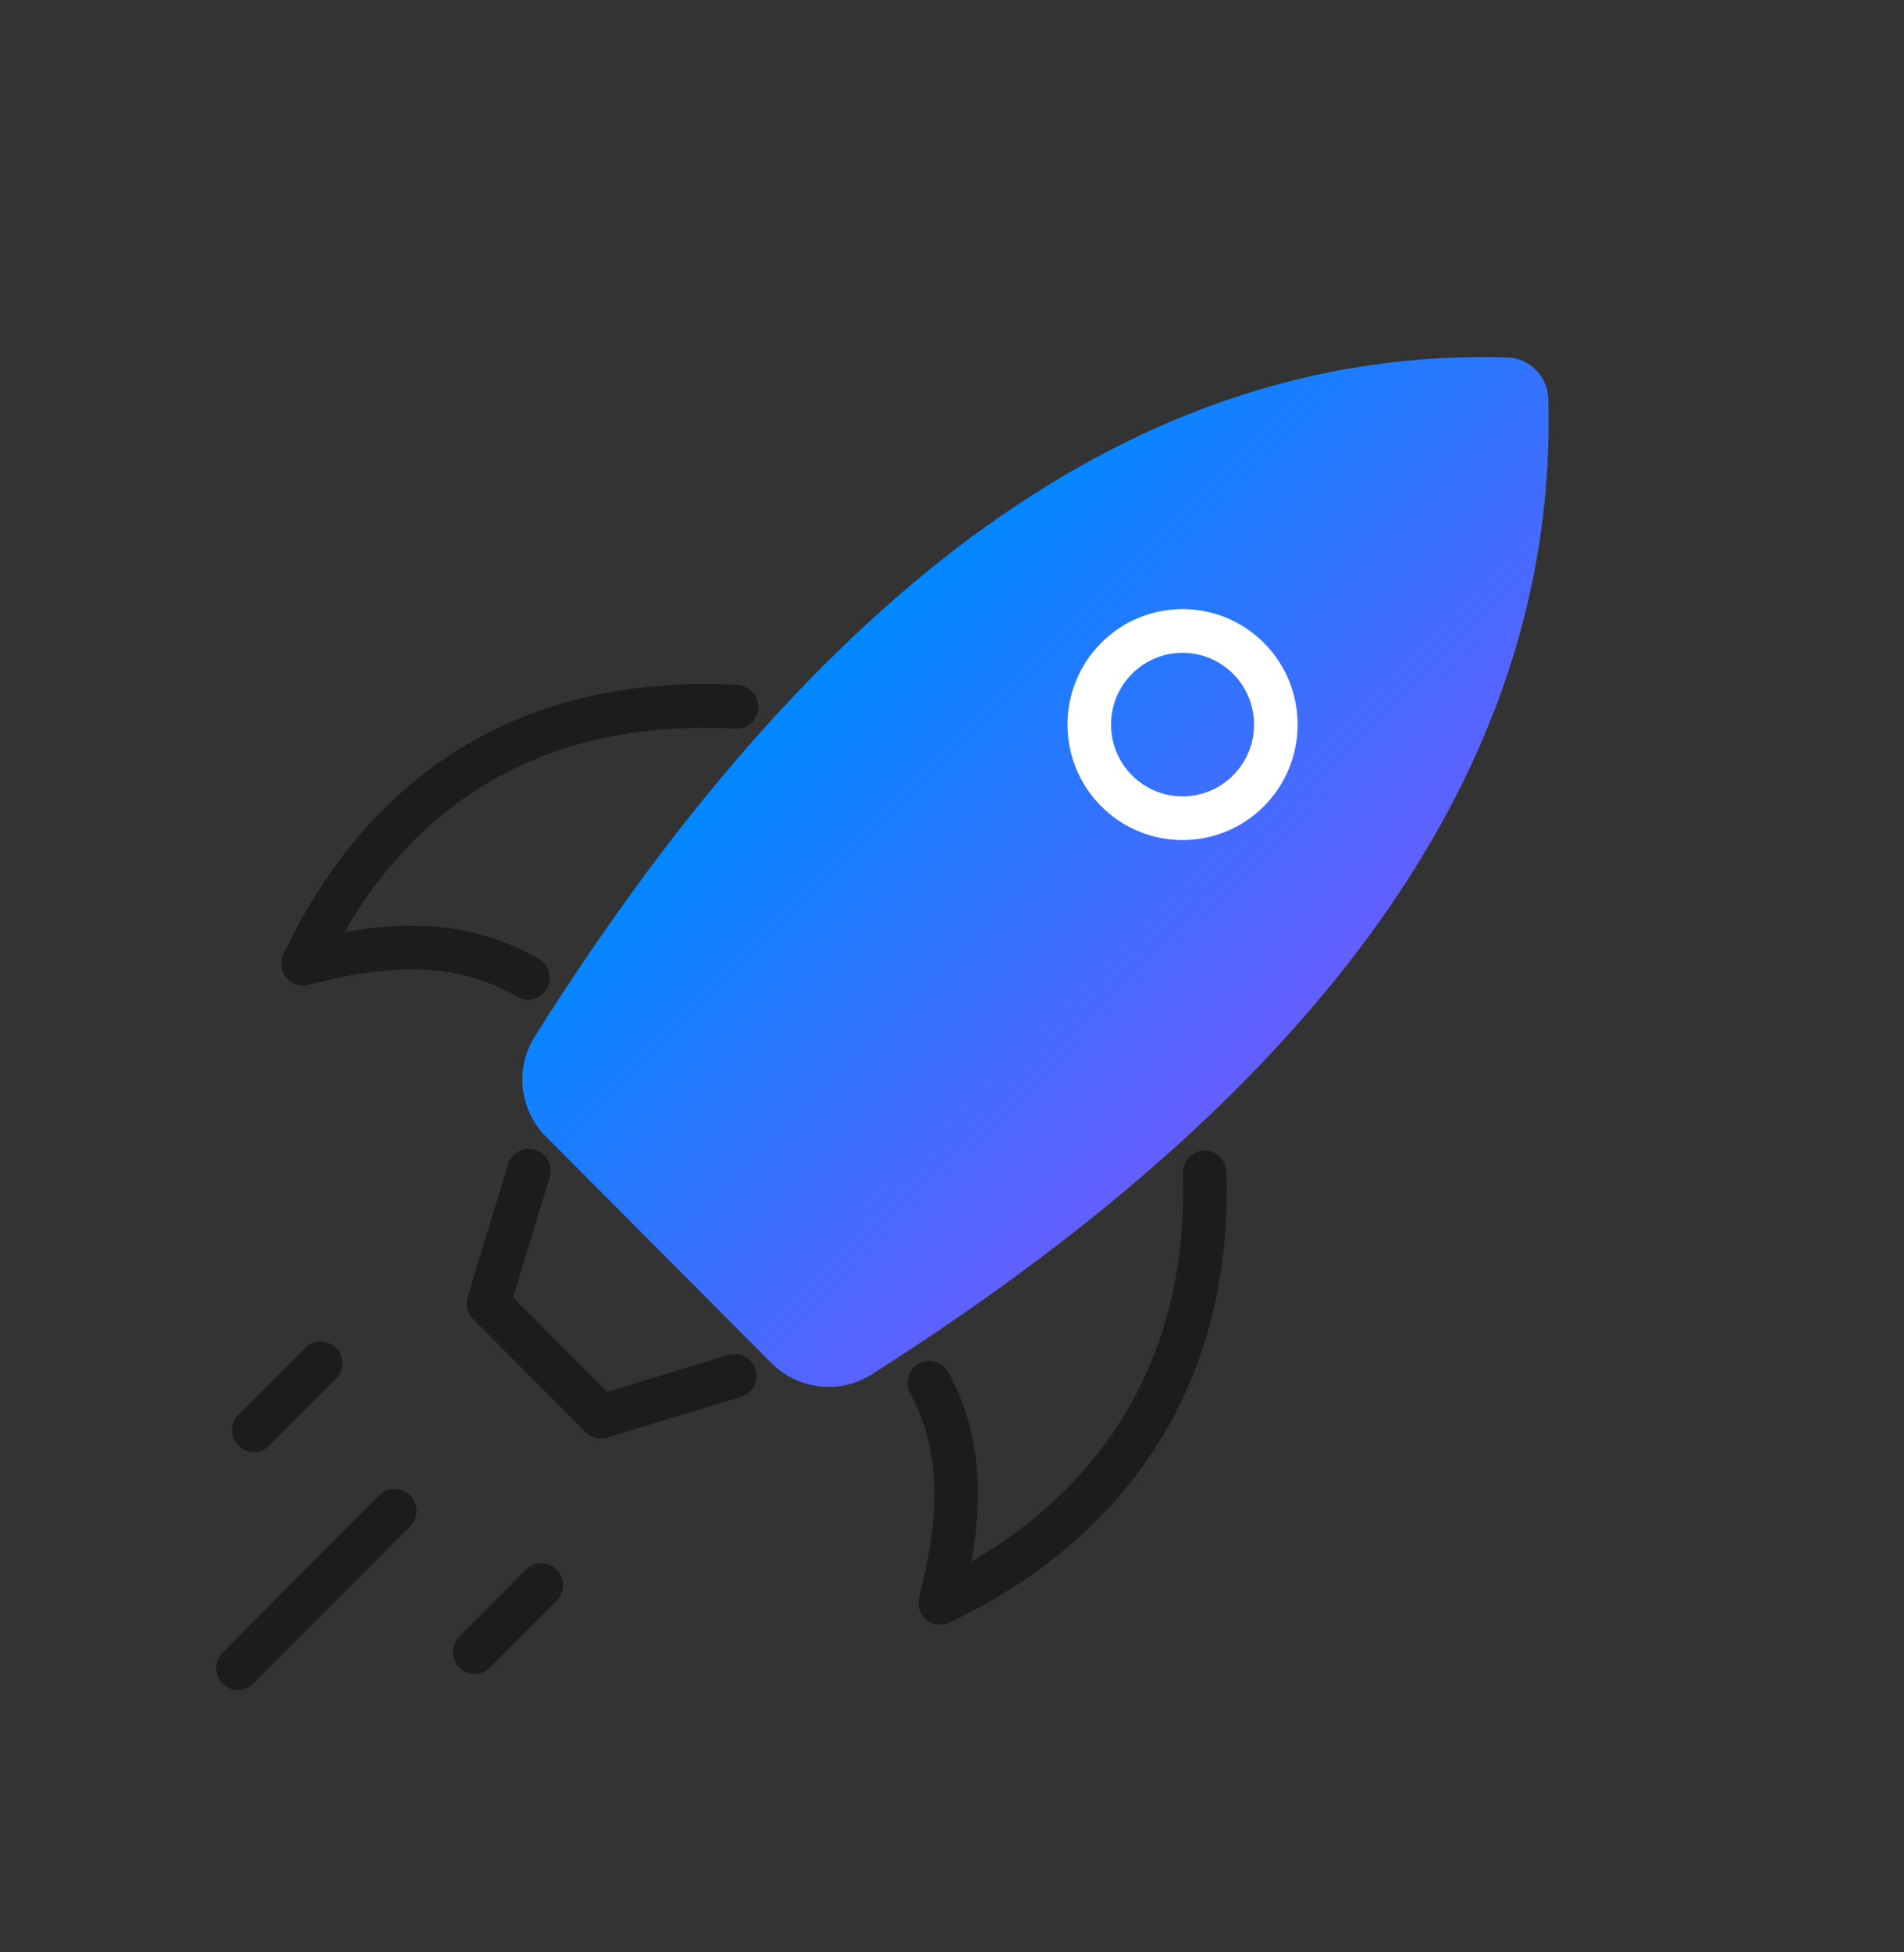
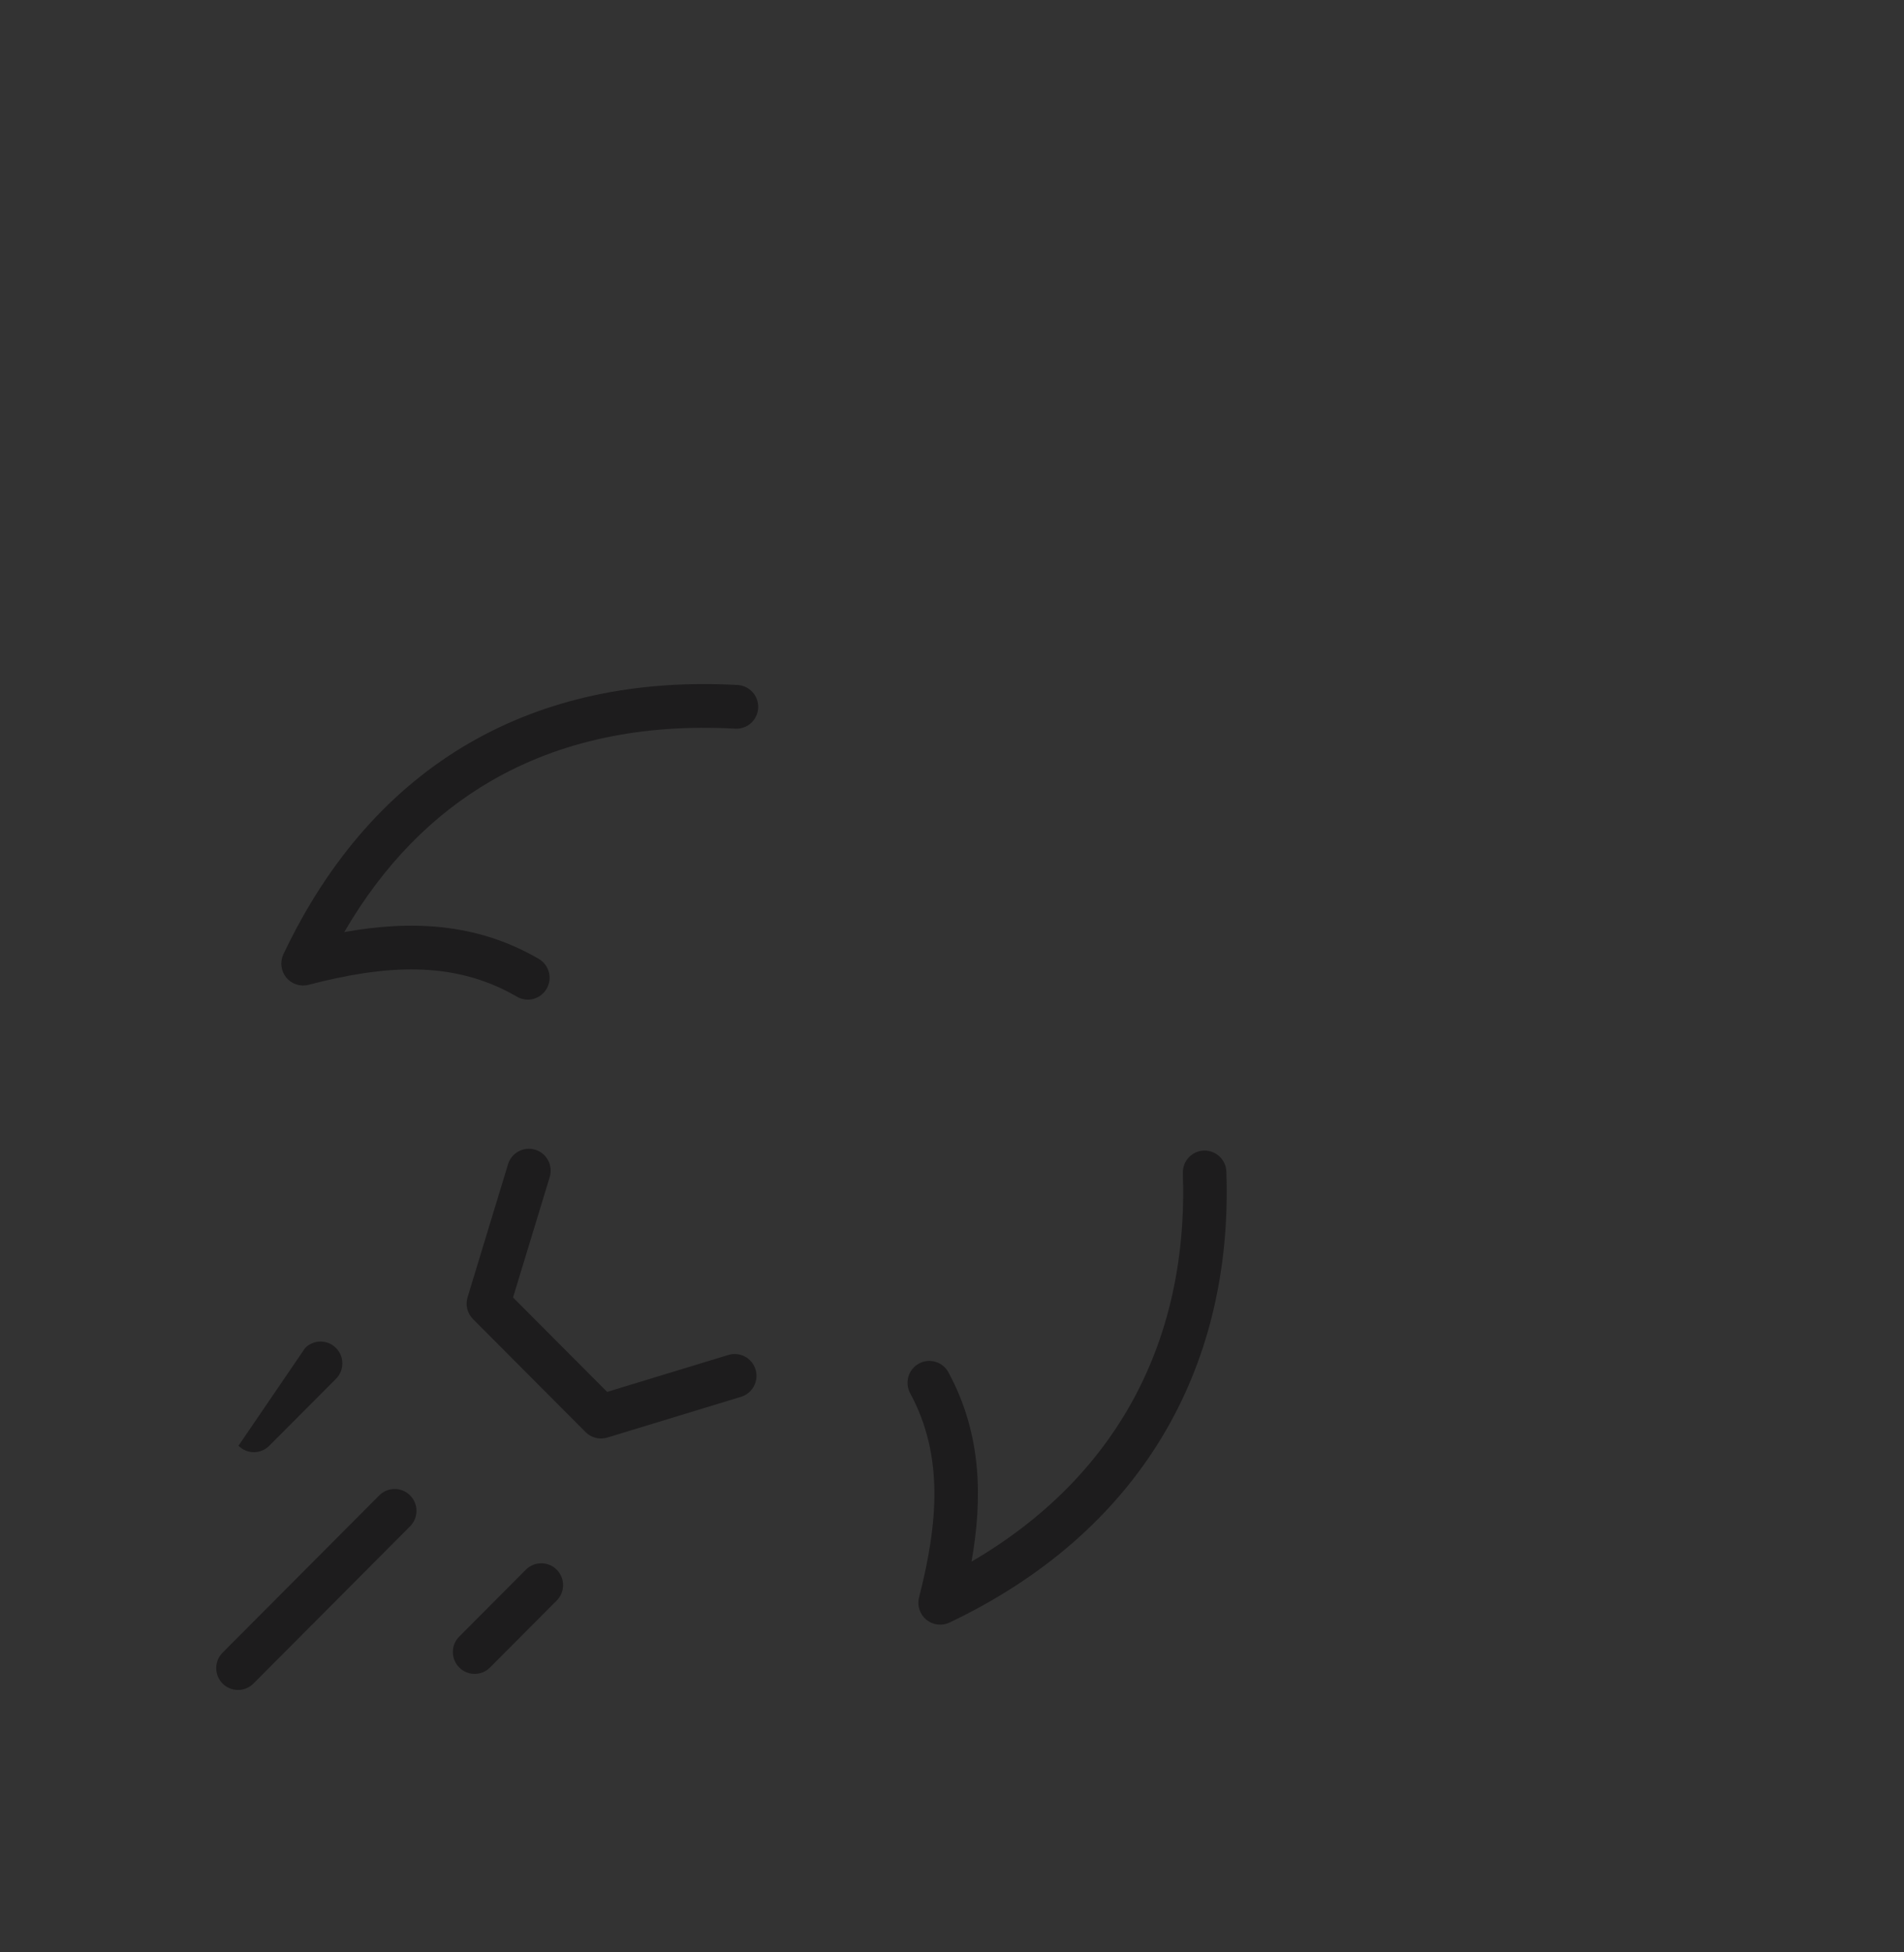
<svg xmlns="http://www.w3.org/2000/svg" width="40" height="41" viewBox="0 0 40 41" fill="none">
  <rect x="0" y="0" width="40" height="41" fill="#333333" stroke="none" />
-   <path fill-rule="evenodd" clip-rule="evenodd" d="M15.446 15.302C15.698 15.316 15.914 15.122 15.928 14.869C15.942 14.616 15.748 14.399 15.496 14.385C13.395 14.269 11.486 14.662 9.857 15.606C8.227 16.551 6.906 18.031 5.954 20.039C5.878 20.201 5.901 20.391 6.014 20.529C6.128 20.666 6.31 20.726 6.482 20.681C8.064 20.27 9.519 20.15 10.859 20.93C11.077 21.058 11.357 20.983 11.484 20.764C11.611 20.545 11.537 20.264 11.319 20.137C9.984 19.359 8.586 19.332 7.232 19.574C8.058 18.154 9.1 17.105 10.315 16.401C11.764 15.561 13.49 15.194 15.446 15.302ZM15.568 29.333C15.81 29.259 15.946 29.003 15.873 28.76C15.799 28.517 15.544 28.381 15.302 28.454L12.755 29.23L10.778 27.247L11.549 24.717C11.622 24.475 11.486 24.218 11.245 24.144C11.003 24.07 10.747 24.206 10.673 24.449L9.823 27.242C9.773 27.404 9.817 27.581 9.937 27.701L12.302 30.074C12.422 30.194 12.597 30.238 12.759 30.189L15.568 29.333ZM7.058 28.307C7.237 28.486 7.237 28.777 7.058 28.956L5.657 30.361C5.479 30.541 5.189 30.541 5.01 30.361C4.831 30.182 4.831 29.891 5.01 29.712L6.411 28.307C6.589 28.128 6.879 28.128 7.058 28.307ZM8.615 32.053C8.794 31.873 8.794 31.582 8.615 31.403C8.437 31.224 8.147 31.224 7.968 31.403L4.676 34.706C4.498 34.885 4.498 35.176 4.676 35.355C4.855 35.534 5.145 35.534 5.324 35.355L8.615 32.053ZM11.695 33.612C11.874 33.433 11.874 33.142 11.695 32.963C11.517 32.784 11.227 32.784 11.048 32.963L9.648 34.368C9.469 34.547 9.469 34.838 9.648 35.017C9.826 35.197 10.116 35.197 10.295 35.017L11.695 33.612ZM25.291 24.162C25.038 24.171 24.841 24.384 24.85 24.637C24.972 28.137 23.477 31.006 20.41 32.794C20.643 31.476 20.629 30.118 19.925 28.819C19.805 28.596 19.527 28.514 19.305 28.635C19.083 28.756 19.001 29.035 19.121 29.258C19.83 30.566 19.706 31.991 19.308 33.545C19.264 33.717 19.323 33.9 19.46 34.013C19.597 34.126 19.787 34.15 19.947 34.074C23.92 32.184 25.91 28.782 25.764 24.605C25.756 24.352 25.544 24.154 25.291 24.162Z" fill="#1D1C1D" />
-   <path fill-rule="evenodd" clip-rule="evenodd" d="M16.206 28.624C16.77 29.19 17.651 29.289 18.321 28.857C28.284 22.532 32.738 15.672 32.527 8.357C32.506 7.897 32.136 7.526 31.675 7.506C24.375 7.285 17.535 11.756 11.237 21.764C10.811 22.432 10.914 23.312 11.468 23.868C12.733 25.139 14.941 27.354 16.206 28.624Z" fill="url(#paint0_linear_2293_26745)" />
-   <path fill-rule="evenodd" clip-rule="evenodd" d="M25.906 14.151C25.319 13.562 24.368 13.562 23.781 14.151C23.195 14.739 23.195 15.694 23.781 16.282C24.368 16.871 25.319 16.871 25.906 16.282C26.492 15.694 26.492 14.739 25.906 14.151ZM23.134 13.501C24.078 12.554 25.609 12.554 26.553 13.501C27.497 14.448 27.497 15.984 26.553 16.931C25.609 17.878 24.078 17.878 23.134 16.931C22.19 15.984 22.19 14.448 23.134 13.501Z" fill="white" />
+   <path fill-rule="evenodd" clip-rule="evenodd" d="M15.446 15.302C15.698 15.316 15.914 15.122 15.928 14.869C15.942 14.616 15.748 14.399 15.496 14.385C13.395 14.269 11.486 14.662 9.857 15.606C8.227 16.551 6.906 18.031 5.954 20.039C5.878 20.201 5.901 20.391 6.014 20.529C6.128 20.666 6.31 20.726 6.482 20.681C8.064 20.27 9.519 20.15 10.859 20.93C11.077 21.058 11.357 20.983 11.484 20.764C11.611 20.545 11.537 20.264 11.319 20.137C9.984 19.359 8.586 19.332 7.232 19.574C8.058 18.154 9.1 17.105 10.315 16.401C11.764 15.561 13.49 15.194 15.446 15.302ZM15.568 29.333C15.81 29.259 15.946 29.003 15.873 28.76C15.799 28.517 15.544 28.381 15.302 28.454L12.755 29.23L10.778 27.247L11.549 24.717C11.622 24.475 11.486 24.218 11.245 24.144C11.003 24.07 10.747 24.206 10.673 24.449L9.823 27.242C9.773 27.404 9.817 27.581 9.937 27.701L12.302 30.074C12.422 30.194 12.597 30.238 12.759 30.189L15.568 29.333ZM7.058 28.307C7.237 28.486 7.237 28.777 7.058 28.956L5.657 30.361C5.479 30.541 5.189 30.541 5.01 30.361L6.411 28.307C6.589 28.128 6.879 28.128 7.058 28.307ZM8.615 32.053C8.794 31.873 8.794 31.582 8.615 31.403C8.437 31.224 8.147 31.224 7.968 31.403L4.676 34.706C4.498 34.885 4.498 35.176 4.676 35.355C4.855 35.534 5.145 35.534 5.324 35.355L8.615 32.053ZM11.695 33.612C11.874 33.433 11.874 33.142 11.695 32.963C11.517 32.784 11.227 32.784 11.048 32.963L9.648 34.368C9.469 34.547 9.469 34.838 9.648 35.017C9.826 35.197 10.116 35.197 10.295 35.017L11.695 33.612ZM25.291 24.162C25.038 24.171 24.841 24.384 24.85 24.637C24.972 28.137 23.477 31.006 20.41 32.794C20.643 31.476 20.629 30.118 19.925 28.819C19.805 28.596 19.527 28.514 19.305 28.635C19.083 28.756 19.001 29.035 19.121 29.258C19.83 30.566 19.706 31.991 19.308 33.545C19.264 33.717 19.323 33.9 19.46 34.013C19.597 34.126 19.787 34.15 19.947 34.074C23.92 32.184 25.91 28.782 25.764 24.605C25.756 24.352 25.544 24.154 25.291 24.162Z" fill="#1D1C1D" />
  <defs>
    <linearGradient id="paint0_linear_2293_26745" x1="18.665" y1="12.606" x2="27.465" y2="21.377" gradientUnits="userSpaceOnUse">
      <stop stop-color="#0088FF" />
      <stop offset="1" stop-color="#645EFE" />
    </linearGradient>
  </defs>
</svg>